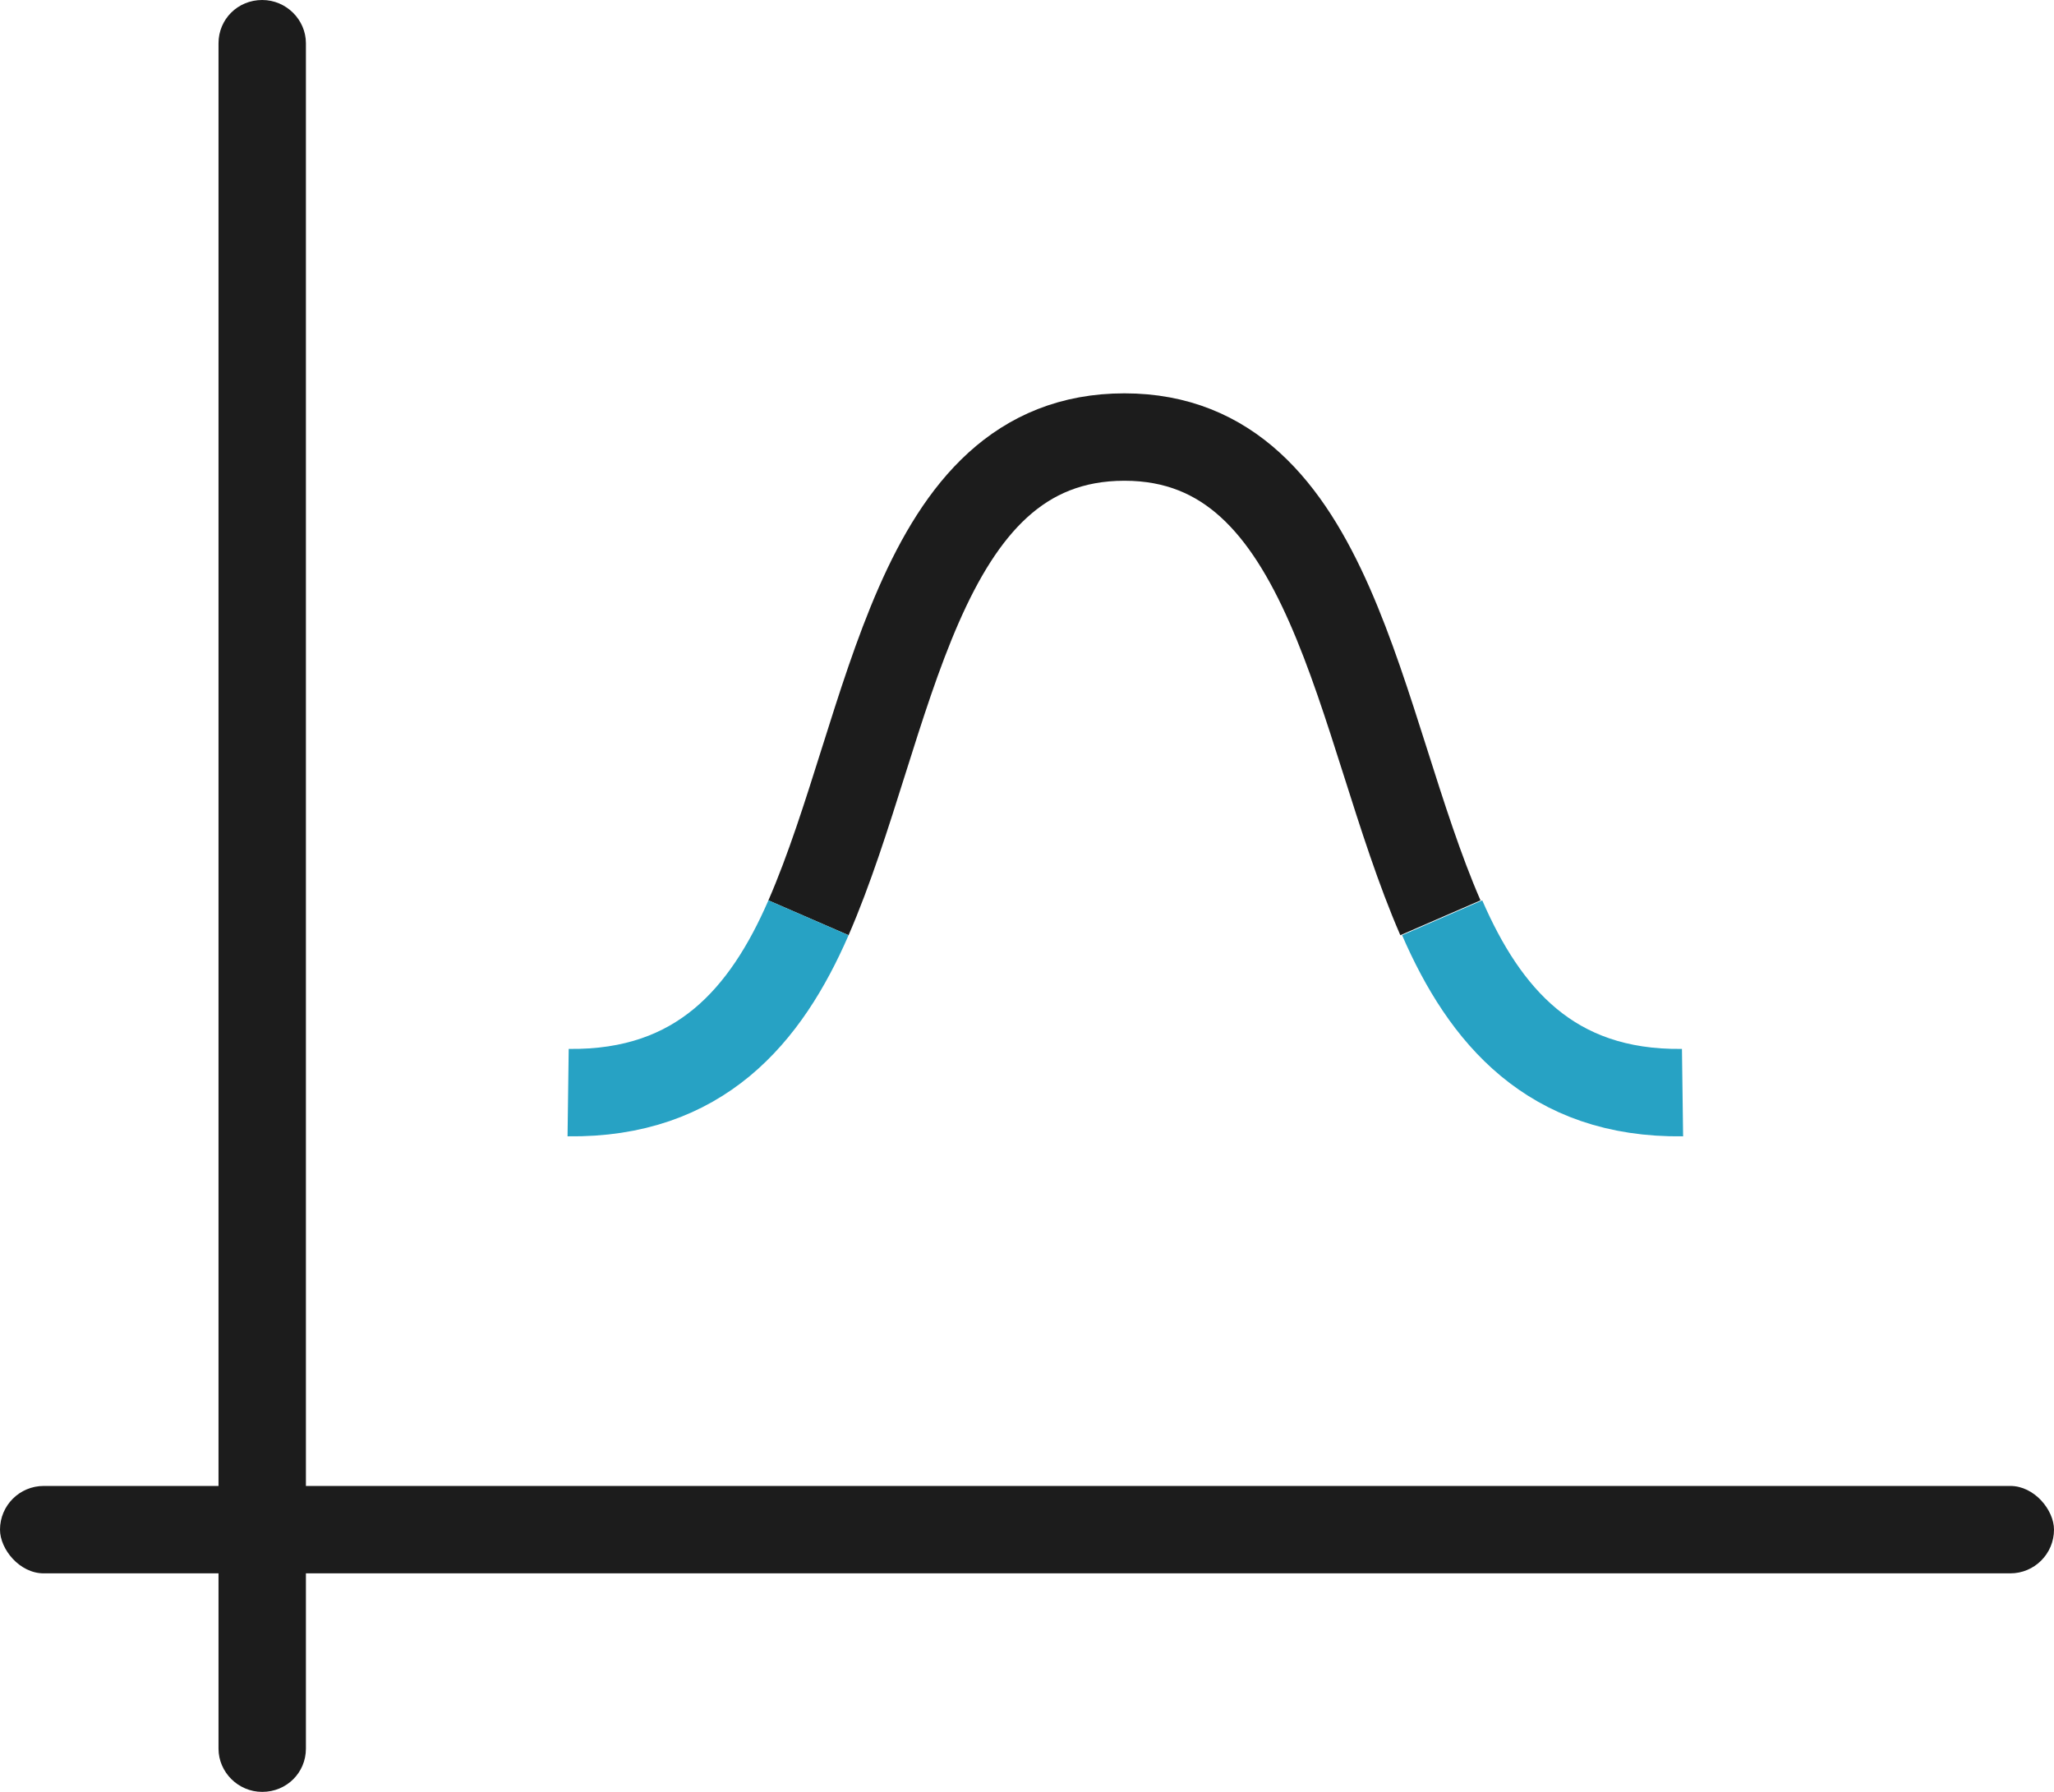
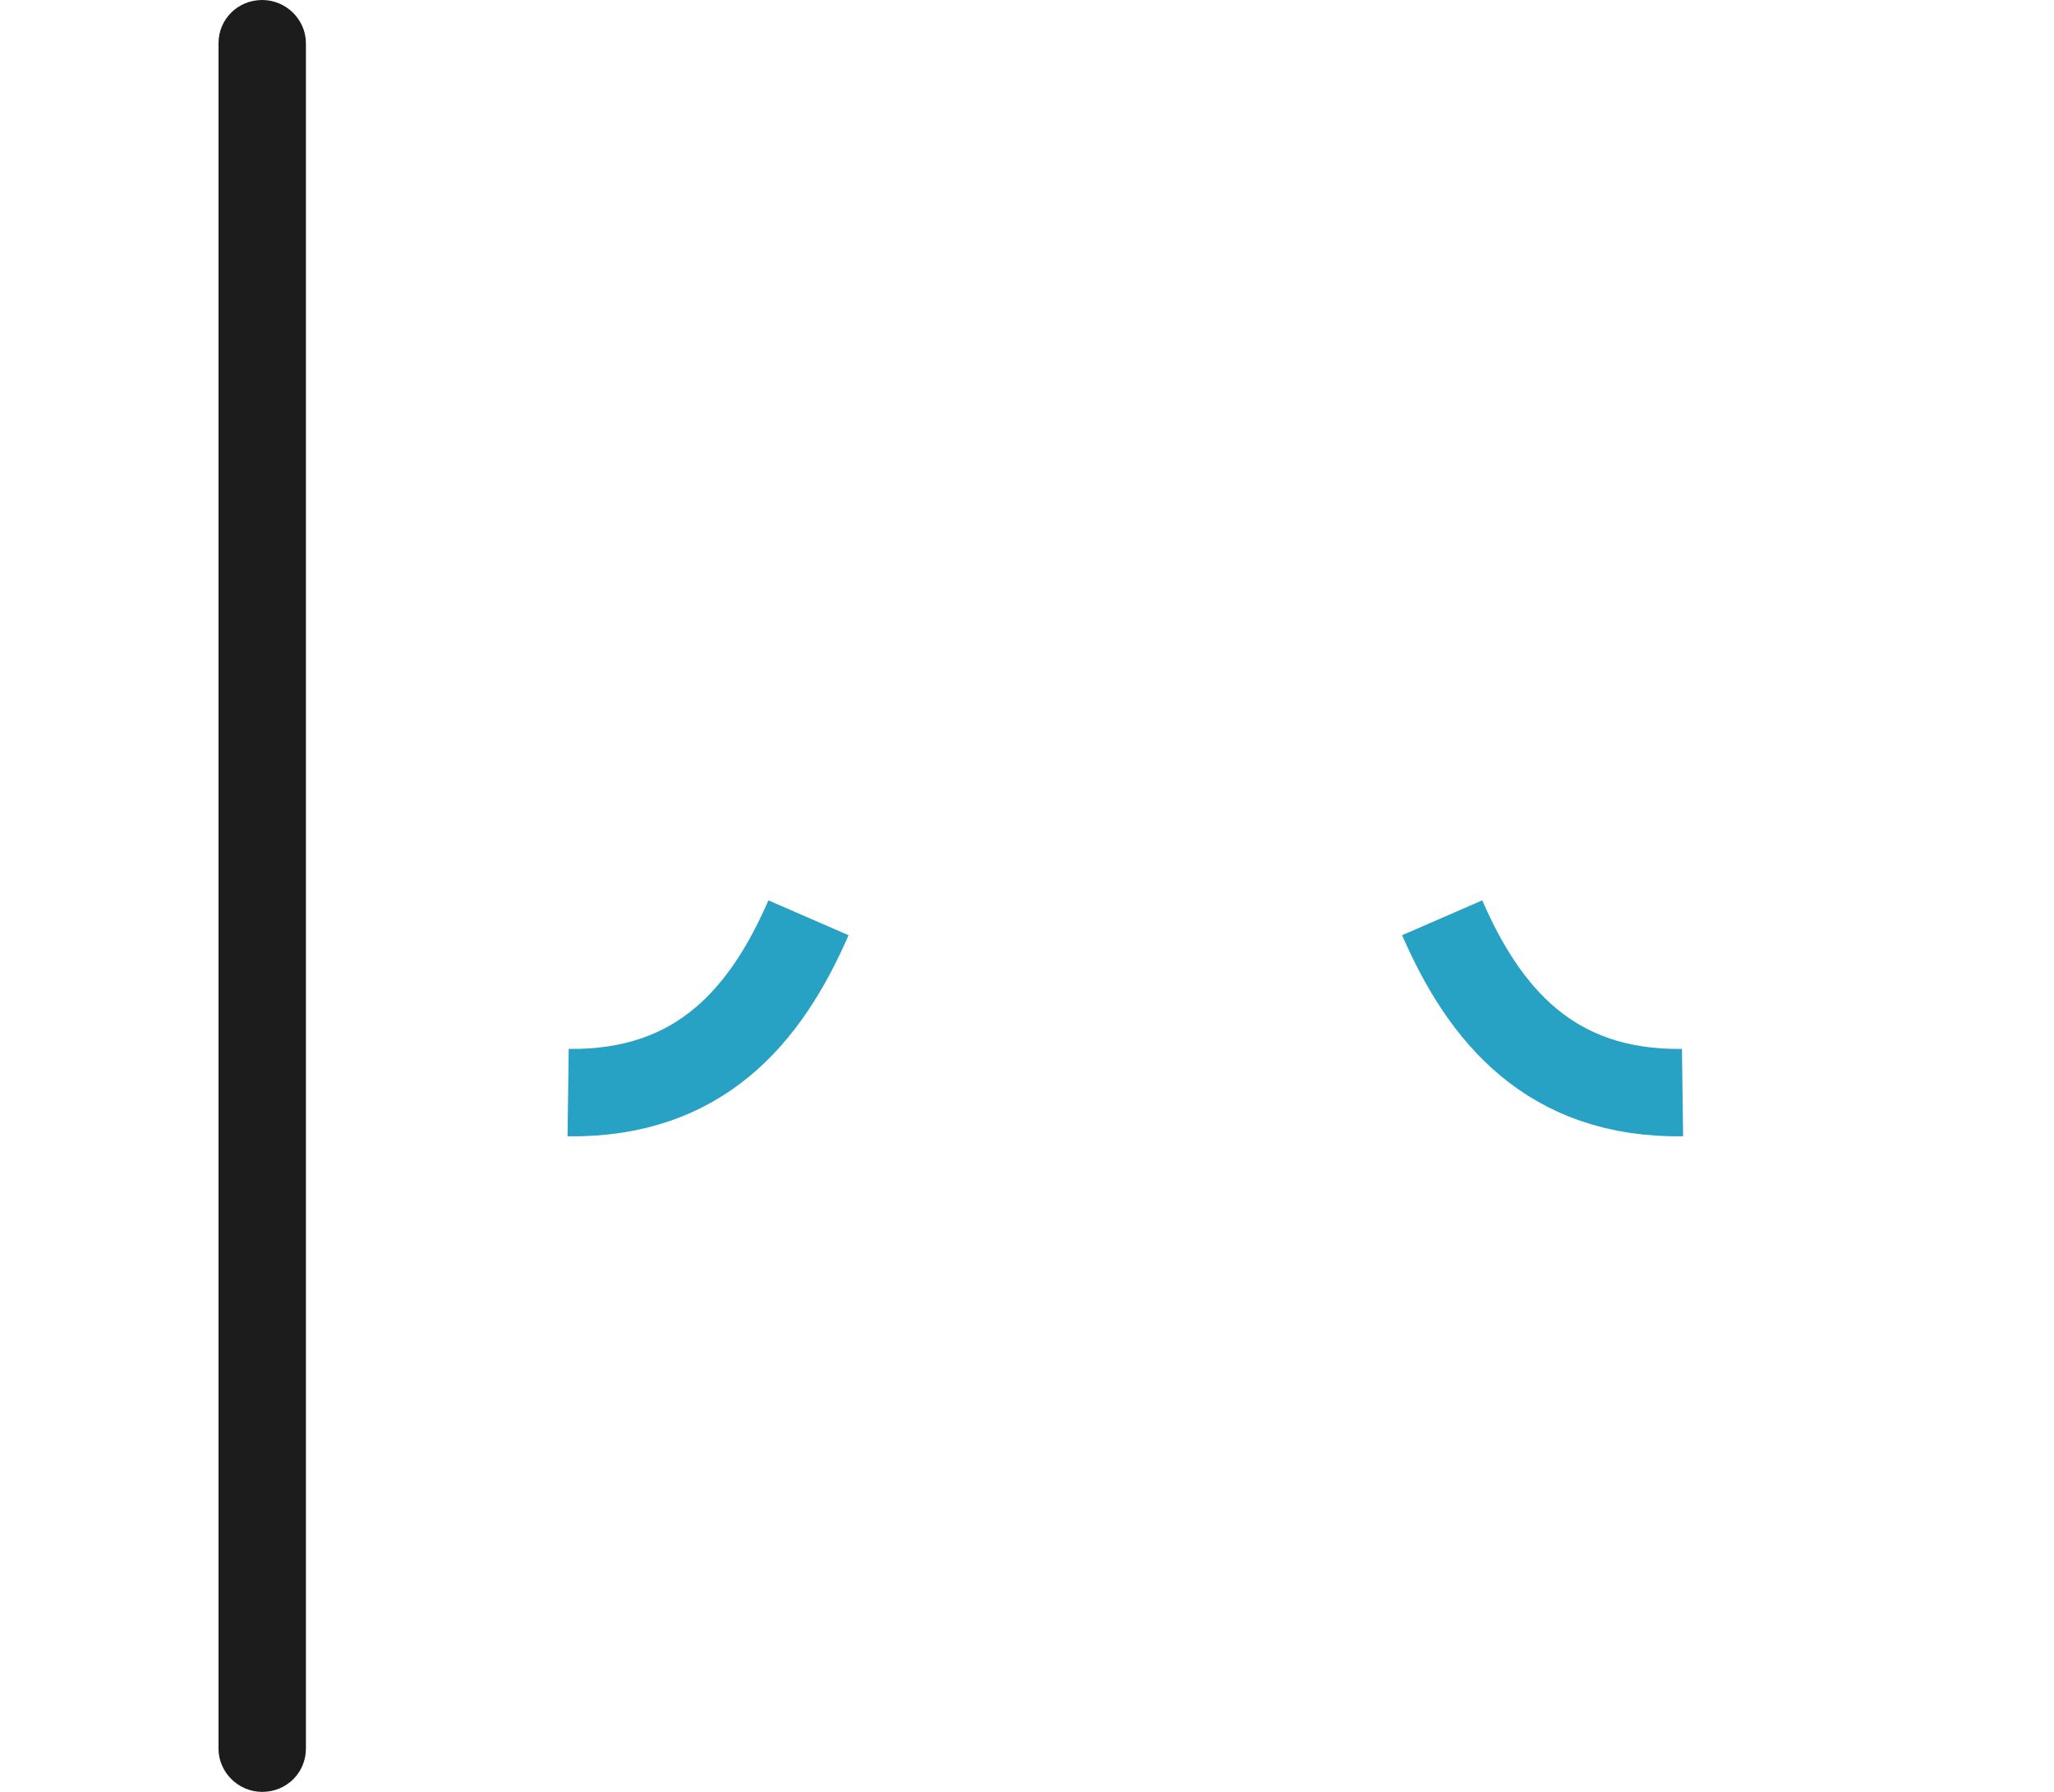
<svg xmlns="http://www.w3.org/2000/svg" width="47" height="41" viewBox="0 0 47 41" version="1.1">
  <g stroke="none" stroke-width="1" fill="none" fill-rule="evenodd">
    <g transform="translate(-51, -36)">
      <g transform="translate(51, 36)">
        <g fill="#1C1C1C">
-           <rect x="0" y="34" width="47" height="2" rx="1" />
-           <path d="M-14.5 20.5C-14.5 19.95-14.05 19.5-13.51 19.5L25.51 19.5C26.06 19.5 26.5 19.94 26.5 20.5L26.5 20.5C26.5 21.05 26.05 21.5 25.51 21.5L-13.51 21.5C-14.06 21.5-14.5 21.06-14.5 20.5L-14.5 20.5Z" transform="translate(6, 20.5) rotate(-270) translate(-6, -20.5) " />
+           <path d="M-14.5 20.5C-14.5 19.95-14.05 19.5-13.51 19.5L25.51 19.5C26.06 19.5 26.5 19.94 26.5 20.5C26.5 21.05 26.05 21.5 25.51 21.5L-13.51 21.5C-14.06 21.5-14.5 21.06-14.5 20.5L-14.5 20.5Z" transform="translate(6, 20.5) rotate(-270) translate(-6, -20.5) " />
        </g>
-         <path d="M32.96 21C31.04 16.58 30.52 10 25.73 10 20.9 10 20.42 16.58 18.5 21" stroke="#1C1C1C" stroke-width="2" />
        <path d="M38.5 25C35.48 25.04 33.97 23.23 33 21" stroke="#27A2C4" stroke-width="2" />
        <path d="M18.5 25C15.48 25.04 13.97 23.23 13 21" stroke="#27A2C4" stroke-width="2" transform="translate(15.75, 23) scale(-1, 1) translate(-15.75, -23) " />
      </g>
    </g>
  </g>
</svg>